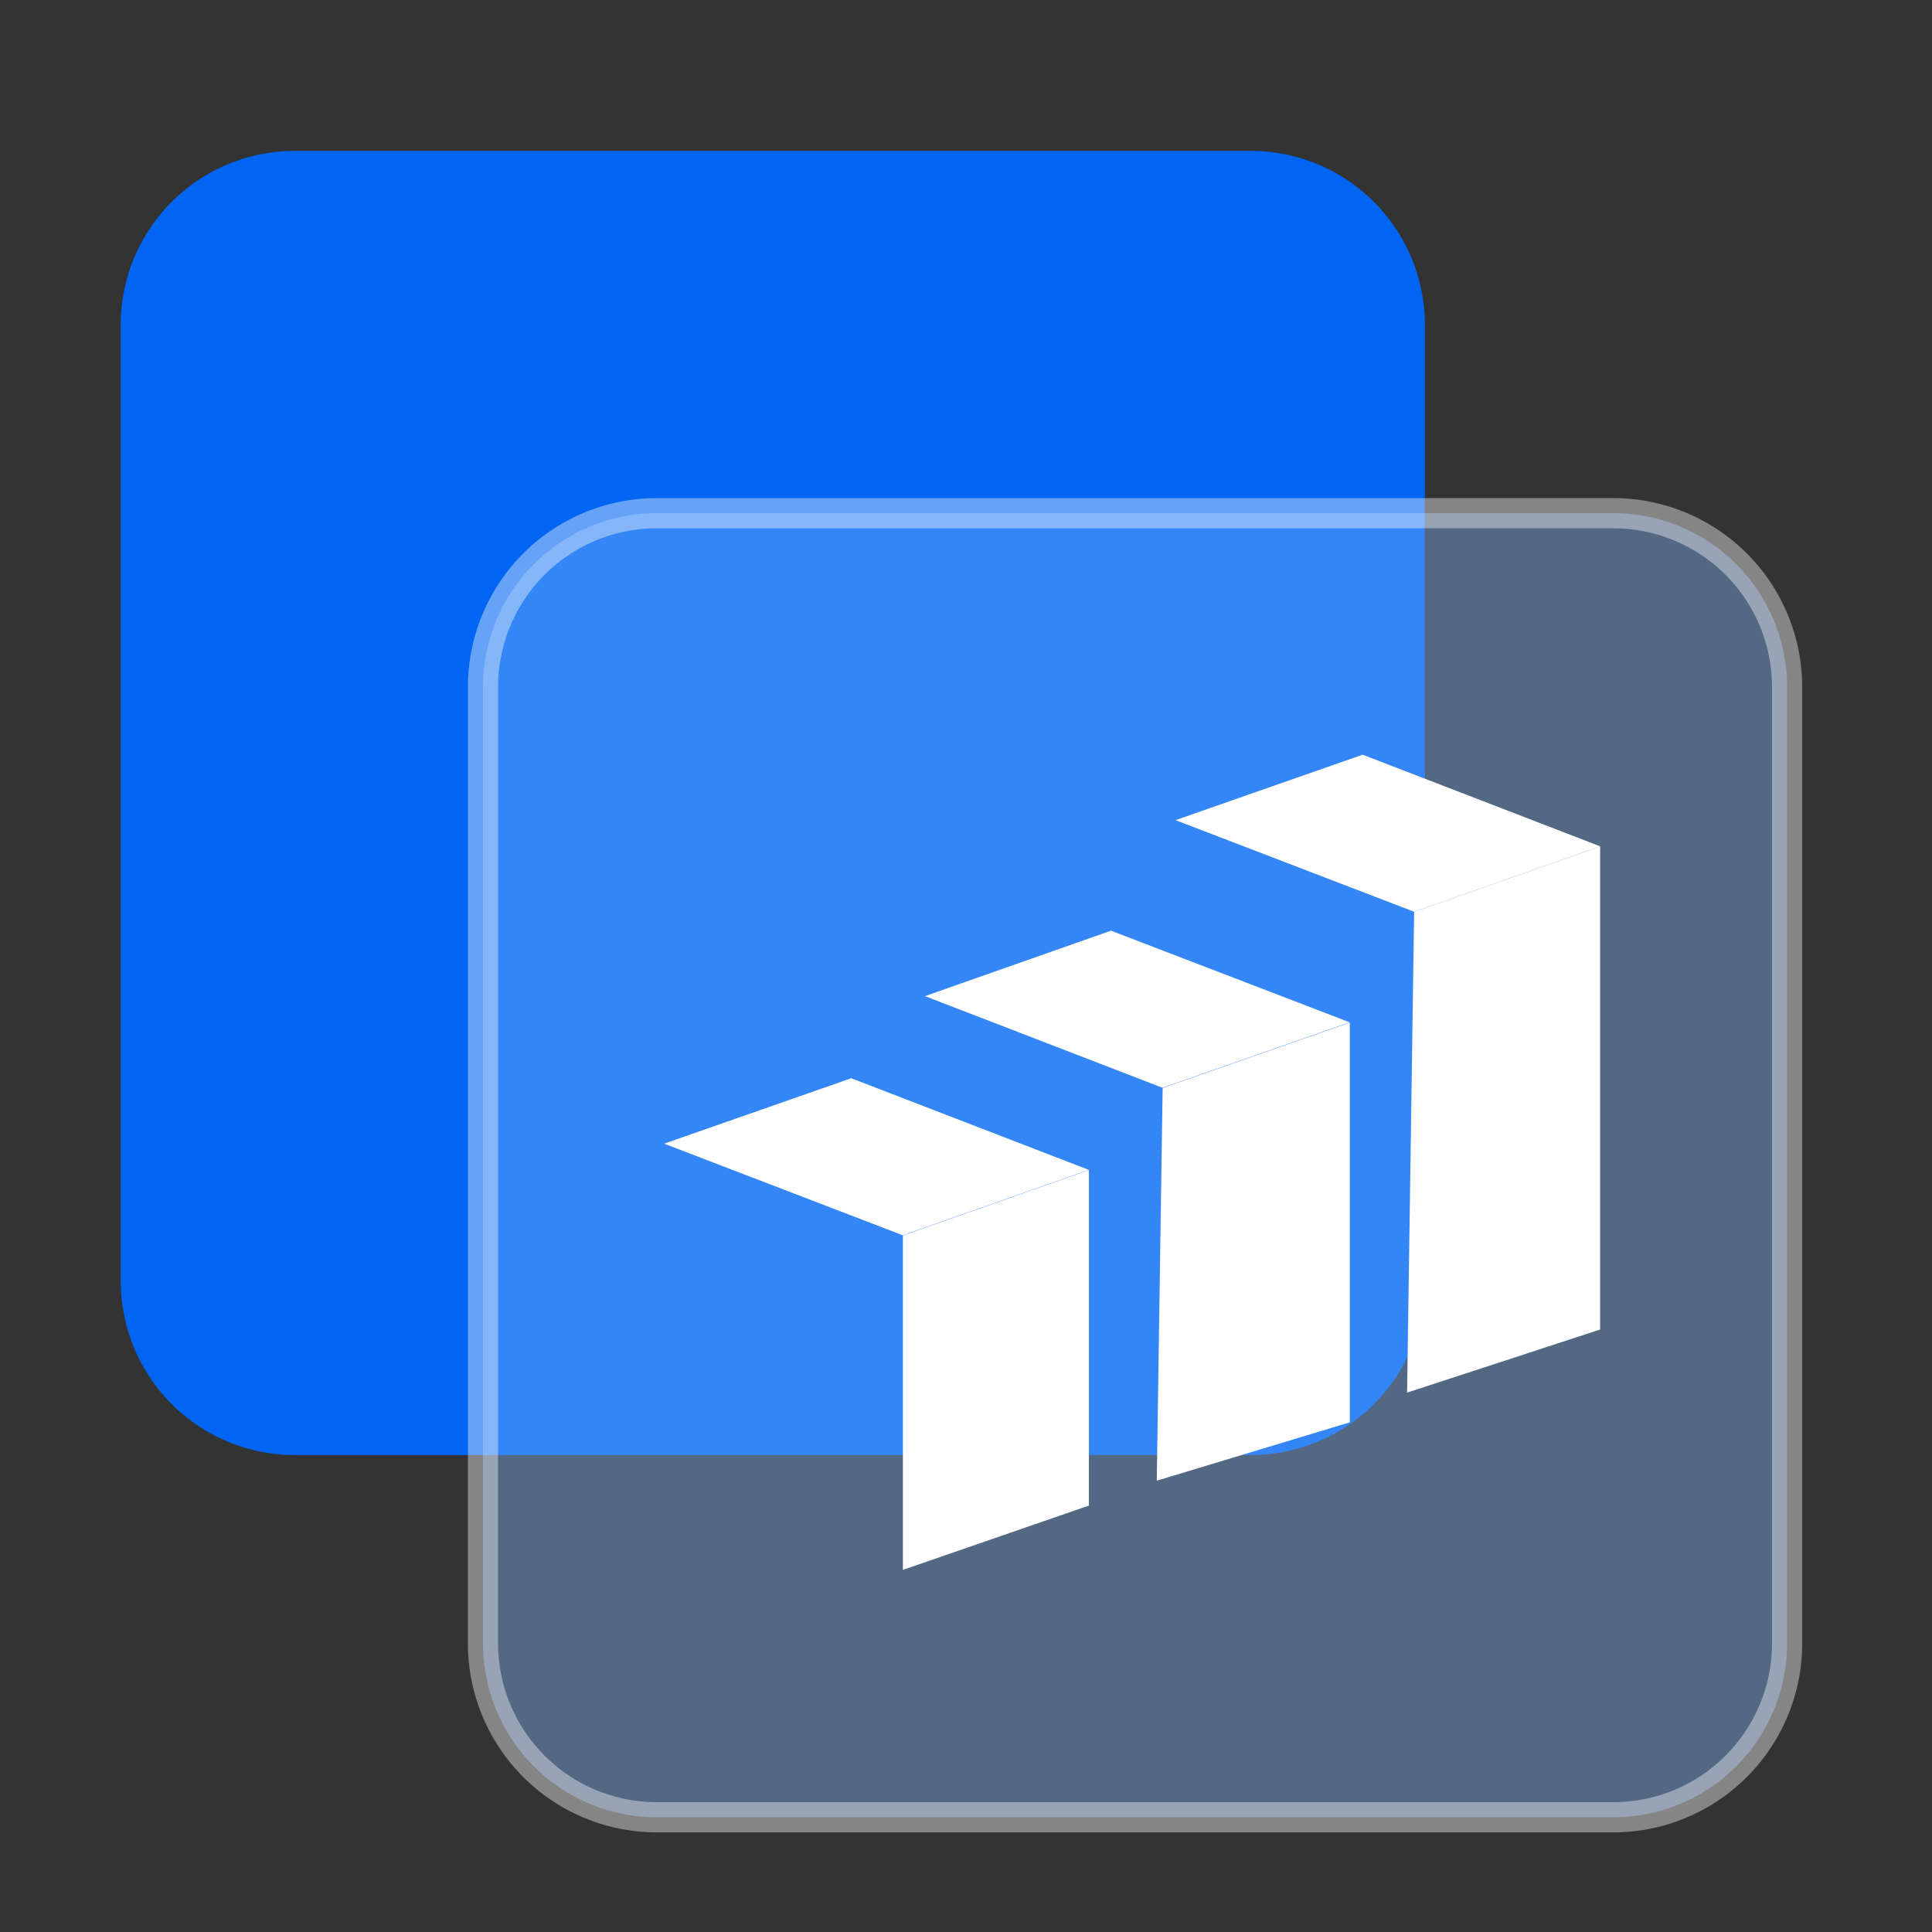
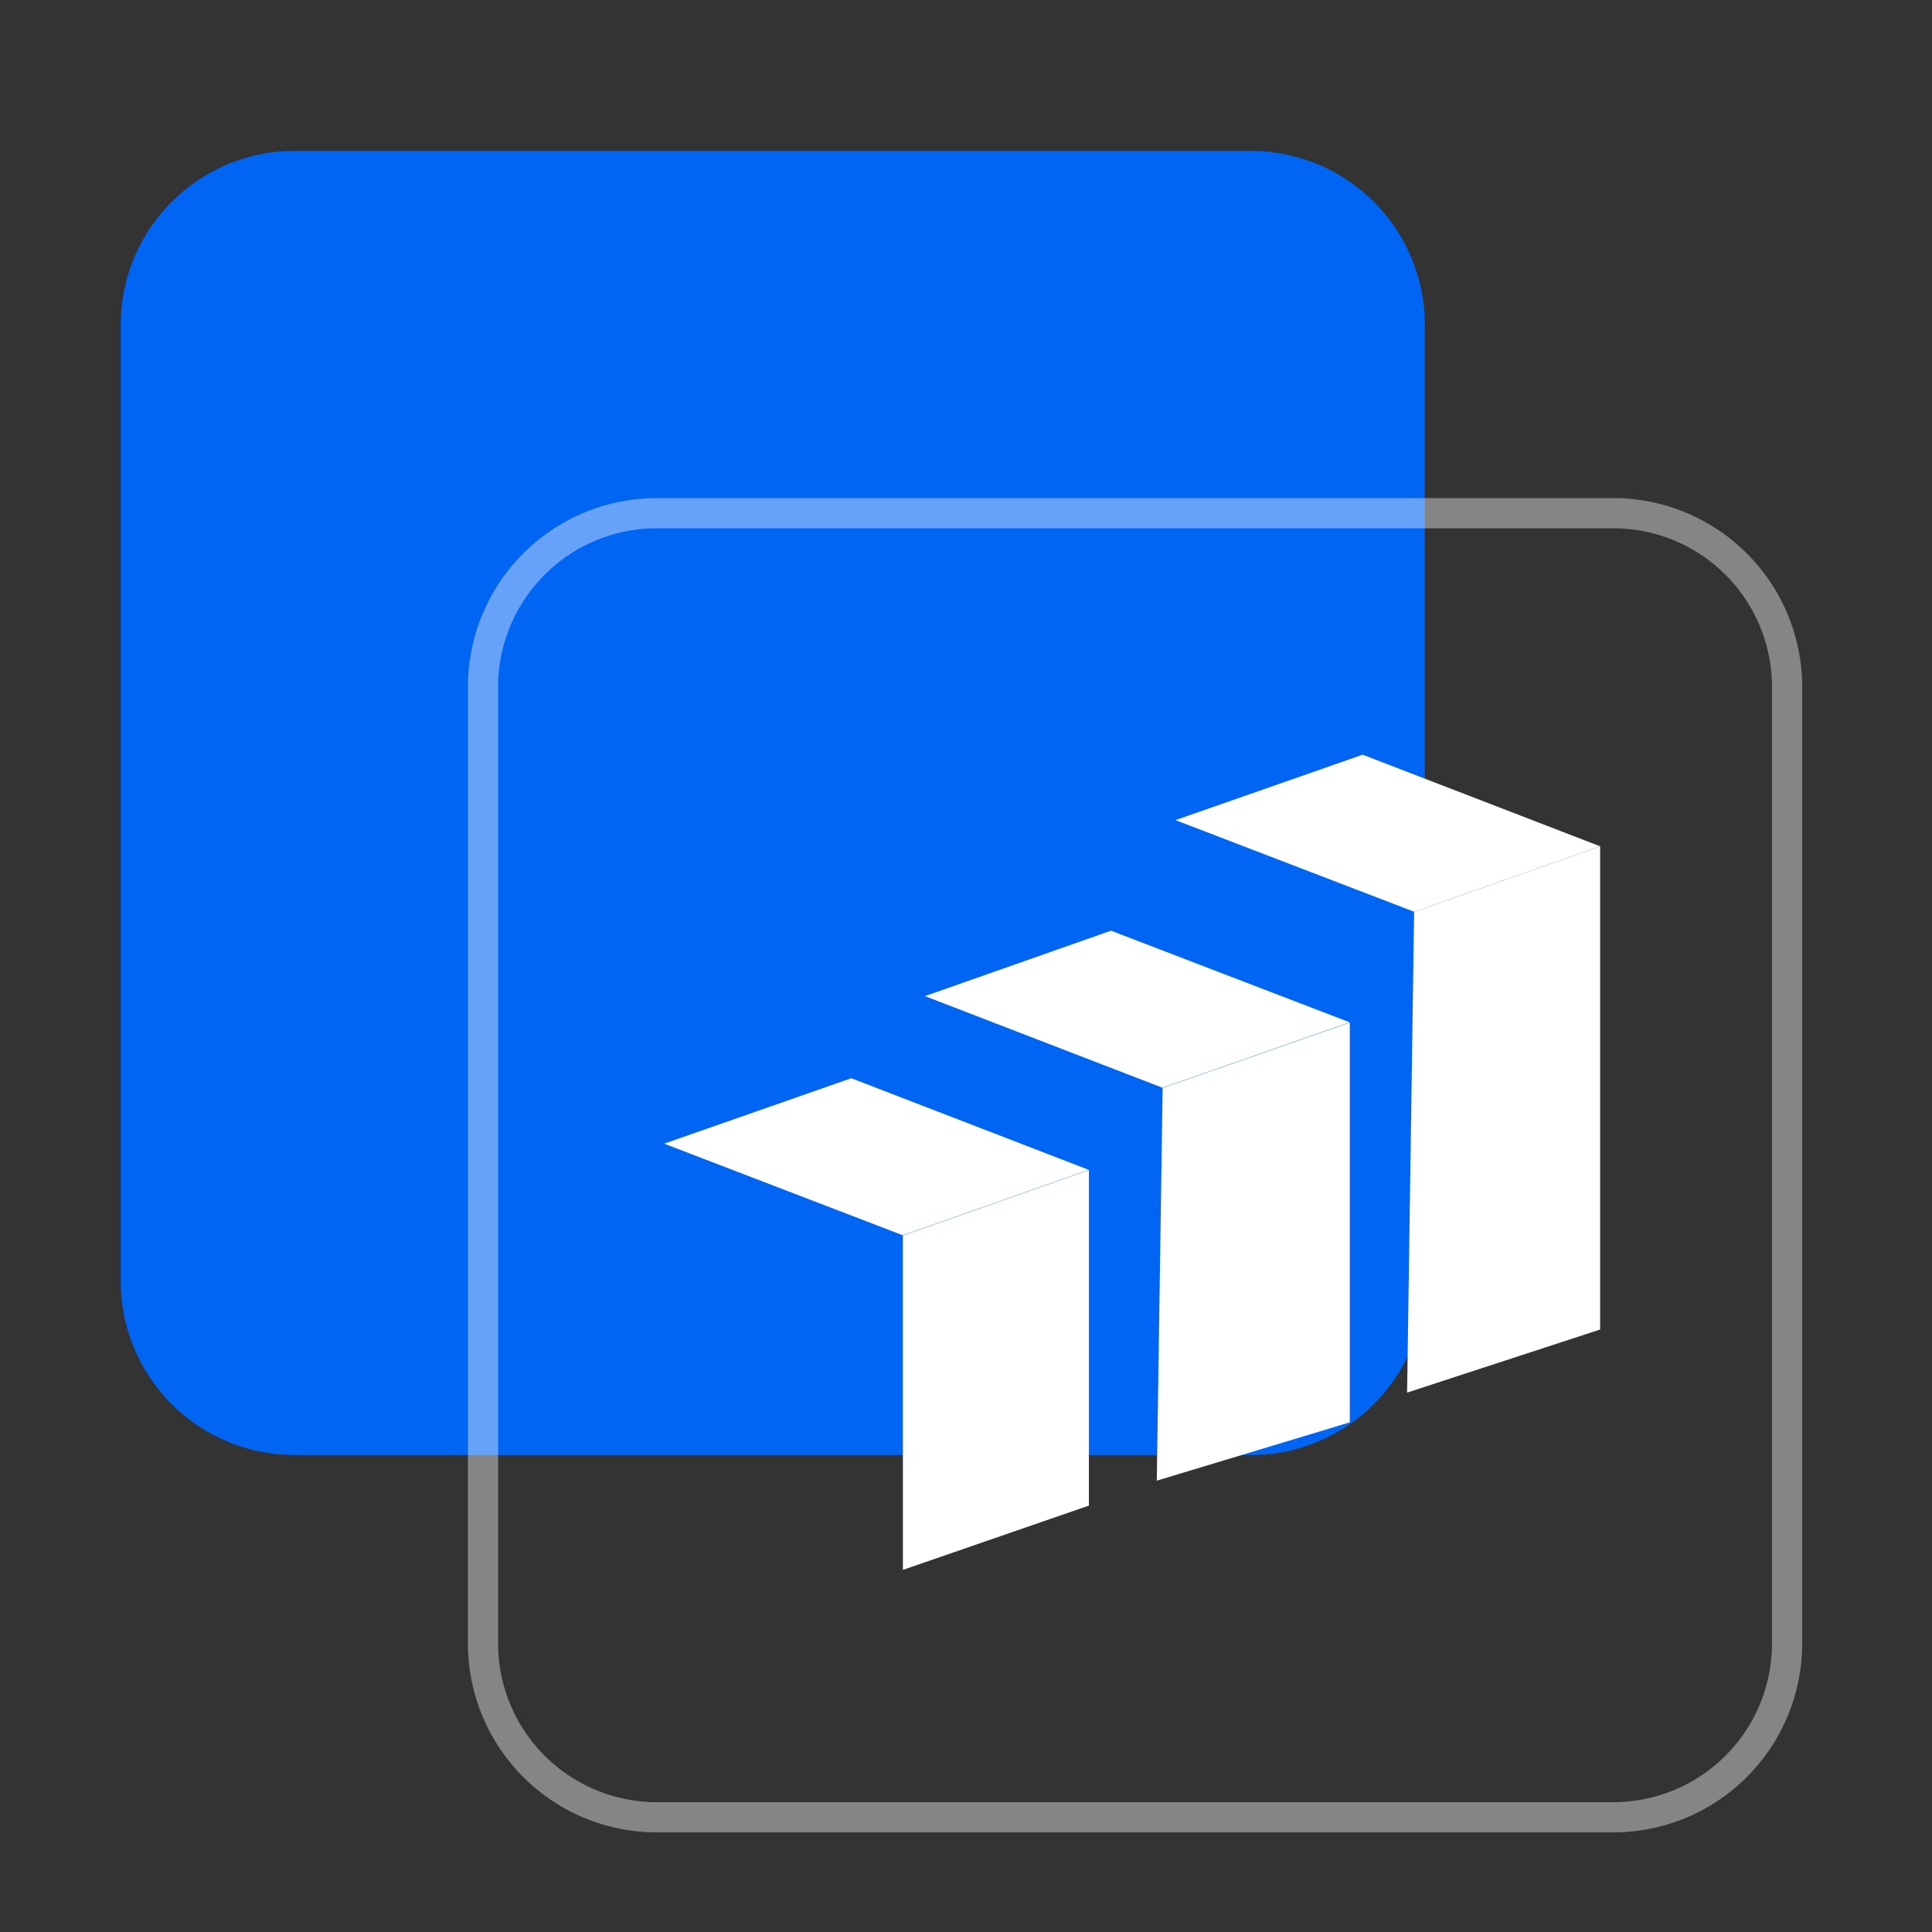
<svg xmlns="http://www.w3.org/2000/svg" t="1750575576123" class="icon" viewBox="0 0 1024 1024" version="1.1" p-id="5839" width="200" height="200">
  <rect x="0" y="0" width="1024" height="1024" fill="#333333" stroke="none" />
  <path d="M663.04 80H156.16A92.16 92.16 0 0 0 64 172.16v506.88a92.16 92.16 0 0 0 92.16 92.16h506.88a92.16 92.16 0 0 0 92.16-92.16V172.16A92.16 92.16 0 0 0 663.04 80z" fill="#0065F3" p-id="5840" />
-   <path d="M855.04 272H348.16A92.16 92.16 0 0 0 256 364.16v506.88a92.16 92.16 0 0 0 92.16 92.16h506.88a92.16 92.16 0 0 0 92.16-92.16V364.16A92.16 92.16 0 0 0 855.04 272z" fill="#82B6FA" opacity=".4" p-id="5841" />
  <path d="M348.16 280h506.88a84.16 84.16 0 0 1 84.16 84.16v506.88a84.16 84.16 0 0 1-84.16 84.16H348.16a84.16 84.16 0 0 1-84.16-84.16V364.16a84.16 84.16 0 0 1 84.16-84.16z m607.04 84.16a100.16 100.16 0 0 0-100.16-100.16H348.16a100.16 100.16 0 0 0-100.16 100.16v506.88a100.16 100.16 0 0 0 100.16 100.16h506.88a100.16 100.16 0 0 0 100.16-100.16V364.16z" fill="#FFFFFF" opacity=".4" p-id="5842" />
  <path d="M749.52 483.248l-126.48-48.56L722.24 400l125.856 48.56-98.576 34.688z m98.576 221.44V448.64l-98.576 34.688-3.728 254.784 102.304-33.44z m-231.968-128.16l-125.872-48.56 98.592-34.688 126.48 48.56-99.2 34.688z m99.296 177.344V541.984l-99.2 34.672-3.104 208.128 102.304-30.912zM352 606.176l99.2-34.688 125.856 48.56-98.576 34.672L352 606.16z m225.136 191.84V620.16l-98.576 34.688v177.216l98.576-34.064z" fill="#FFFFFF" p-id="5843" />
</svg>